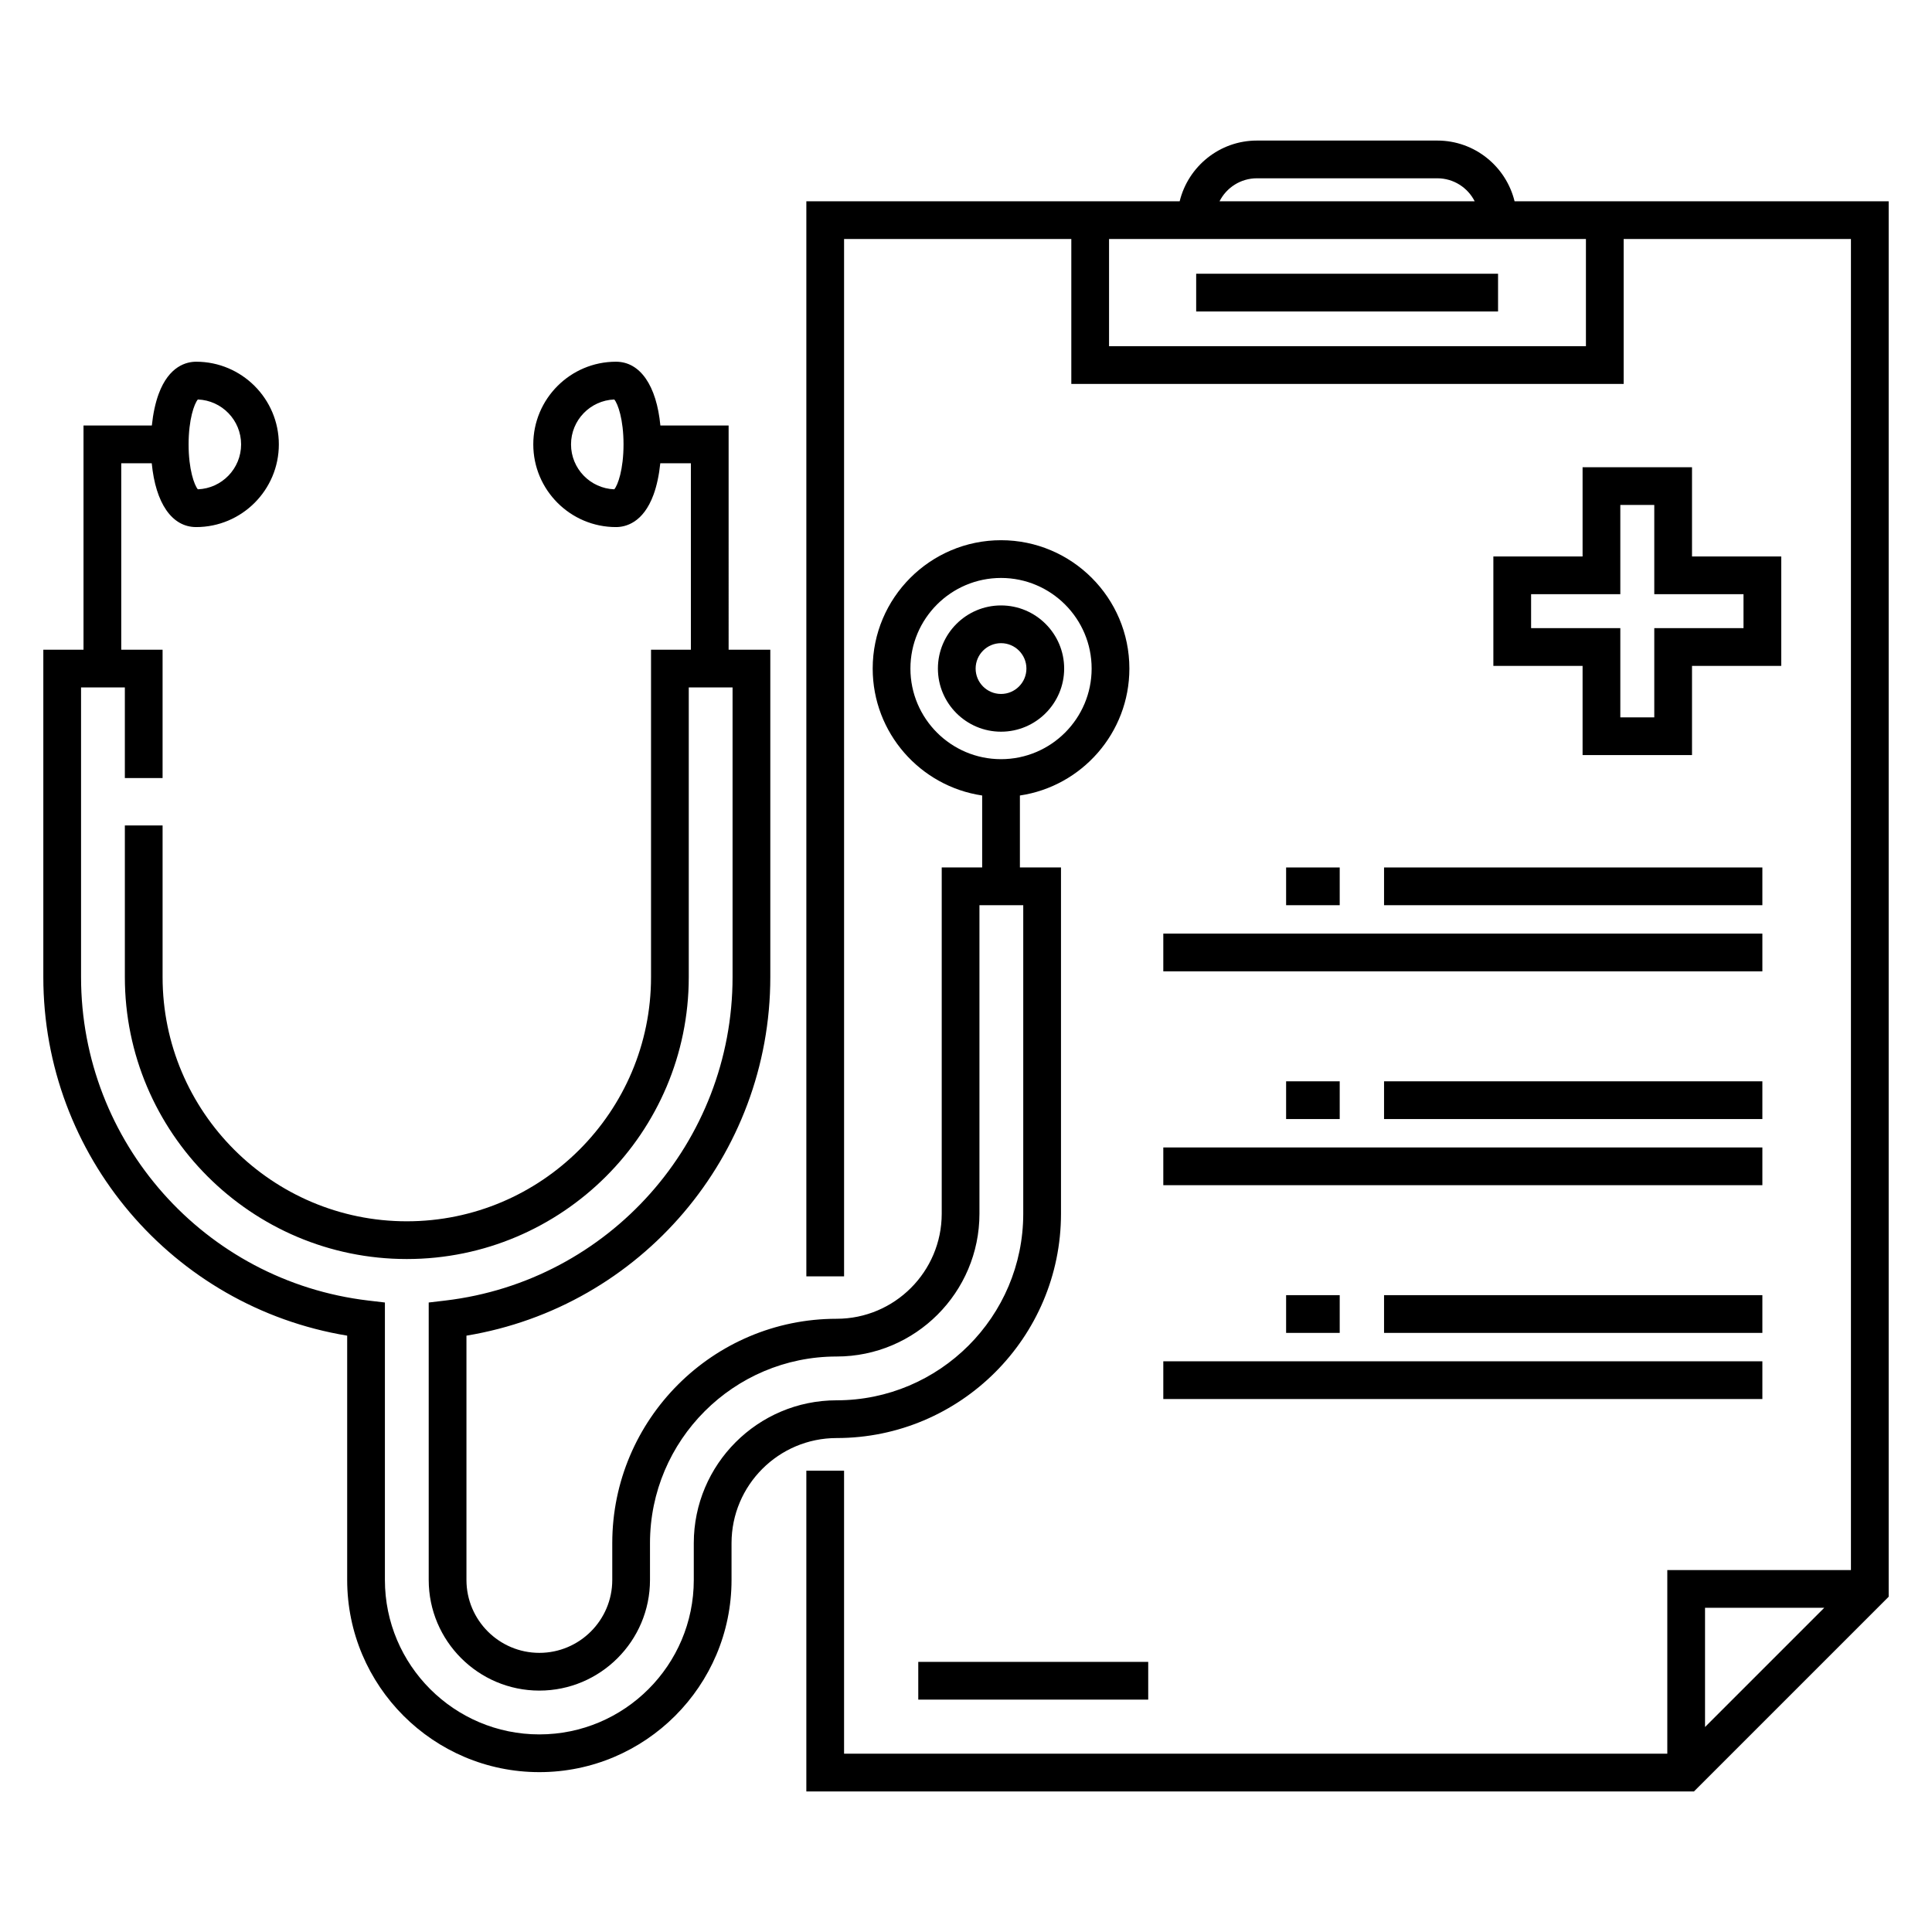
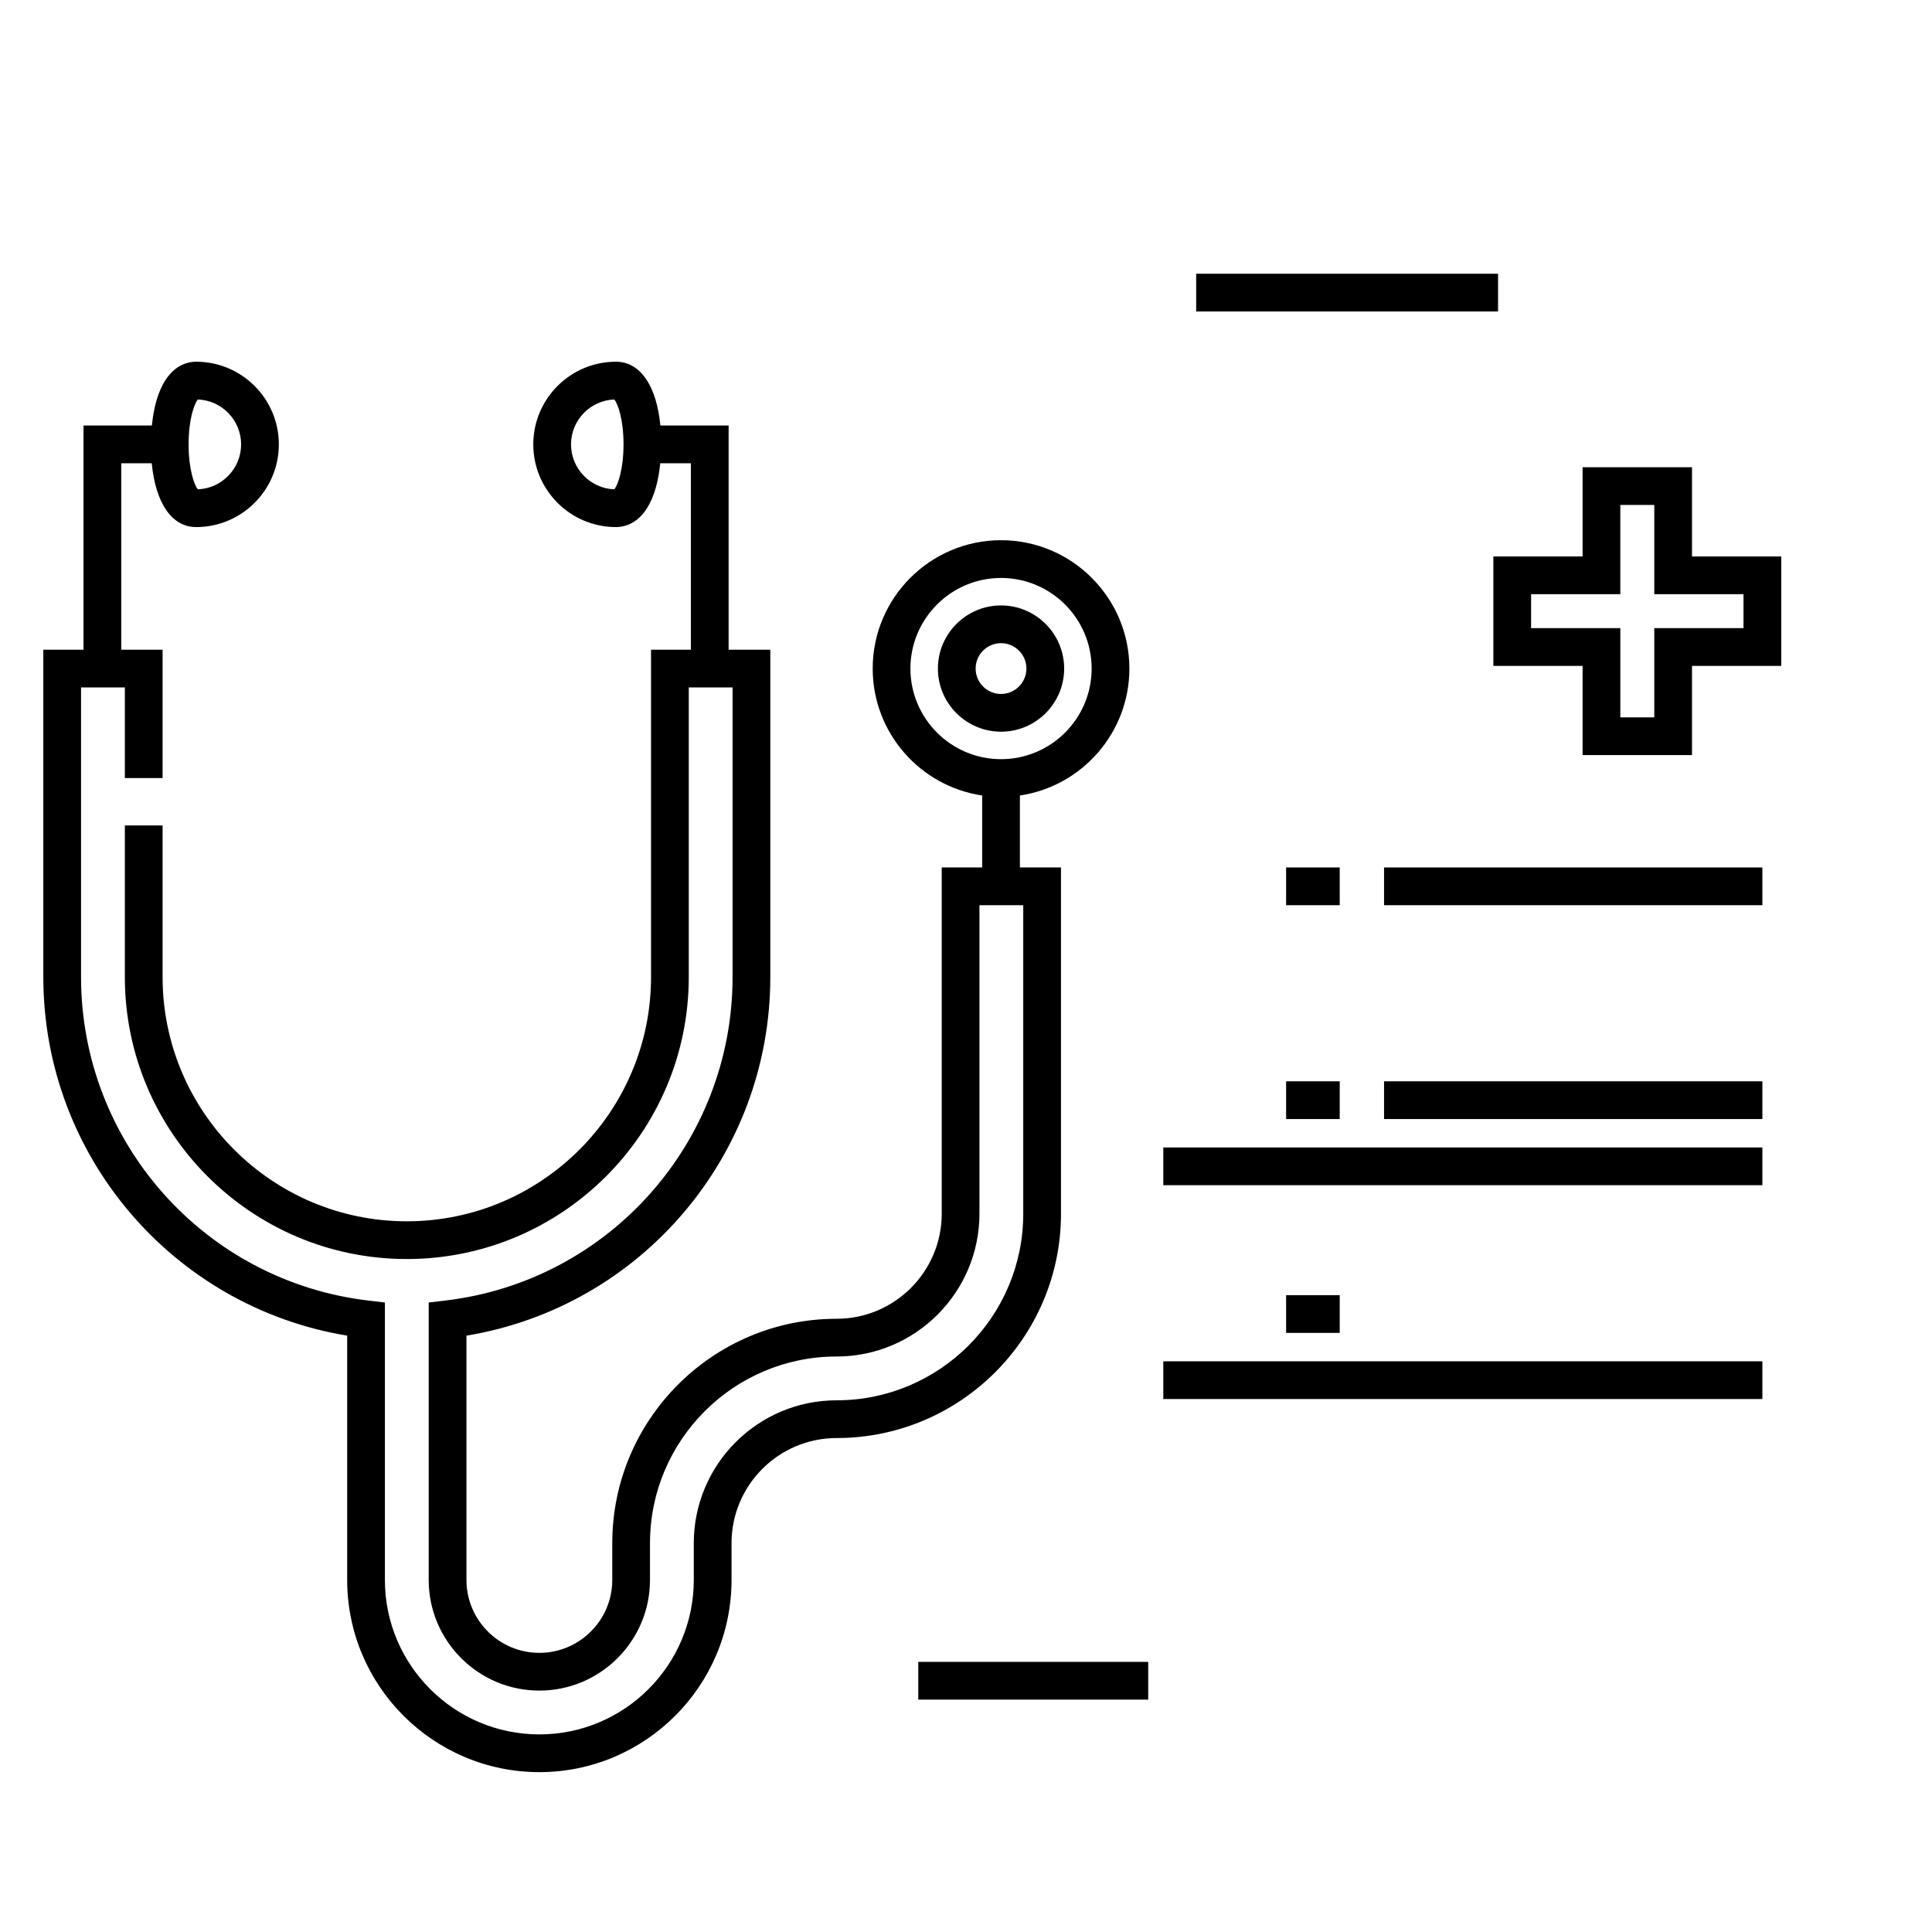
<svg xmlns="http://www.w3.org/2000/svg" fill="#000000" width="800px" height="800px" viewBox="0 0 512 512" enable-background="new 0 0 512 512" id="Medical_x5F_checkup" version="1.1" xml:space="preserve">
  <g>
    <g>
-       <path d="M500.519,423.154V53.34h-70.23v-0.002h-28.913c-2.255-9.218-10.563-16.088-20.466-16.088h-47.82    c-9.902,0-18.211,6.87-20.466,16.088h-28.714v0.002h-70.221v284.91h10V63.34h60.221v38.41h146.379V63.34h60.23v352.744h-48.667    v48.666H223.688v-75h-10v85h235.233L500.519,423.154z M333.089,47.25h47.82c4.316,0,8.064,2.479,9.896,6.088h-67.613    C325.024,49.729,328.772,47.25,333.089,47.25z M420.288,91.75H293.909V63.34h18.09h90h18.289V91.75z M483.446,426.084    l-31.595,31.594v-31.594H483.446z" />
      <rect height="10" width="80" x="316.999" y="72.544" />
      <path d="M419.401,123.82v23.645h-23.645v29h23.645v23.645h29v-23.645h23.645v-29h-23.645V123.82H419.401z M462.046,157.465v9    h-23.645v23.645h-9v-23.645h-23.645v-9h23.645V133.82h9v23.645H462.046z" />
      <rect height="10" width="60.937" x="243.352" y="440.416" />
      <g>
        <rect height="10" width="100.258" x="366.788" y="229.889" />
        <rect height="10" width="14.204" x="340.834" y="229.889" />
-         <rect height="10" width="158.758" x="308.288" y="247.417" />
-         <rect height="10" width="100.258" x="366.788" y="343.23" />
        <rect height="10" width="14.204" x="340.834" y="343.23" />
        <rect height="10" width="158.758" x="308.288" y="360.758" />
        <rect height="10" width="100.258" x="366.788" y="286.56" />
        <rect height="10" width="14.204" x="340.834" y="286.56" />
        <rect height="10" width="158.758" x="308.288" y="304.088" />
      </g>
      <g>
        <path d="M92.006,353.961v64.744c0,28.082,22.847,50.93,50.929,50.93s50.929-22.848,50.929-50.93v-9.756     c0-15.357,12.494-27.852,27.851-27.852c32.786,0,59.459-26.673,59.459-59.459v-91.75h-10.89v-19.071     c16.392-2.426,29.012-16.586,29.012-33.642c0-18.754-15.258-34.012-34.012-34.012s-34.012,15.258-34.012,34.012     c0,17.056,12.62,31.216,29.012,33.642v19.071h-10.718v91.75c0,15.357-12.494,27.852-27.852,27.852     c-32.785,0-59.458,26.674-59.458,59.459v9.756c0,10.654-8.668,19.321-19.321,19.321s-19.321-8.667-19.321-19.321v-64.744     c46.213-7.631,80.524-47.721,80.524-95.025v-86.759h-11.046V112.77h-18.084c-1.014-10.551-5.329-16.91-11.771-16.91     c-12.081,0-21.91,9.829-21.91,21.91s9.829,21.911,21.91,21.911c2.538,0,7.204-1.112,9.945-8.557     c0.873-2.374,1.482-5.245,1.802-8.354h8.107v49.407H172.53v86.759c0,35.687-29.033,64.72-64.721,64.72     s-64.721-29.033-64.721-64.72V218.75h-10v40.186c0,41.2,33.52,74.72,74.721,74.72s74.721-33.52,74.721-74.72v-76.759h11.607     v76.759c0,43.73-32.722,80.582-76.112,85.721l-4.412,0.521v73.527c0,16.168,13.153,29.321,29.321,29.321     s29.321-13.153,29.321-29.321v-9.756c0-27.271,22.187-49.459,49.458-49.459c20.871,0,37.852-16.979,37.852-37.852v-81.75h11.607     v81.75c0,27.272-22.188,49.459-49.459,49.459c-20.871,0-37.851,16.98-37.851,37.852v9.756c0,22.568-18.36,40.93-40.929,40.93     s-40.929-18.361-40.929-40.93v-73.527l-4.412-0.521c-43.391-5.139-76.112-41.99-76.112-85.721v-76.759h11.607v24.011h10v-34.011     H32.131V122.77h8.083c1.014,10.551,5.329,16.911,11.771,16.911c12.081,0,21.91-9.829,21.91-21.911s-9.829-21.91-21.91-21.91     c-2.538,0-7.204,1.112-9.945,8.557c-0.874,2.374-1.482,5.244-1.802,8.353H22.131v59.407H11.481v86.759     C11.481,306.24,45.793,346.33,92.006,353.961z M241.271,177.176c0-13.24,10.771-24.012,24.012-24.012     s24.012,10.771,24.012,24.012s-10.771,24.012-24.012,24.012S241.271,190.417,241.271,177.176z M162.79,129.672     c-6.36-0.236-11.463-5.485-11.463-11.902s5.103-11.666,11.463-11.902c0.949,1.101,2.451,5.27,2.451,11.902     C165.241,124.402,163.739,128.571,162.79,129.672z M52.432,105.868c6.36,0.236,11.463,5.484,11.463,11.902     s-5.103,11.666-11.463,11.902c-0.949-1.101-2.451-5.27-2.451-11.902C49.98,111.138,51.482,106.968,52.432,105.868z" />
        <path d="M282.014,177.176c0-9.225-7.505-16.73-16.73-16.73s-16.73,7.505-16.73,16.73s7.505,16.73,16.73,16.73     S282.014,186.401,282.014,177.176z M258.553,177.176c0-3.711,3.02-6.73,6.73-6.73s6.73,3.019,6.73,6.73s-3.02,6.73-6.73,6.73     S258.553,180.888,258.553,177.176z" />
      </g>
    </g>
  </g>
</svg>